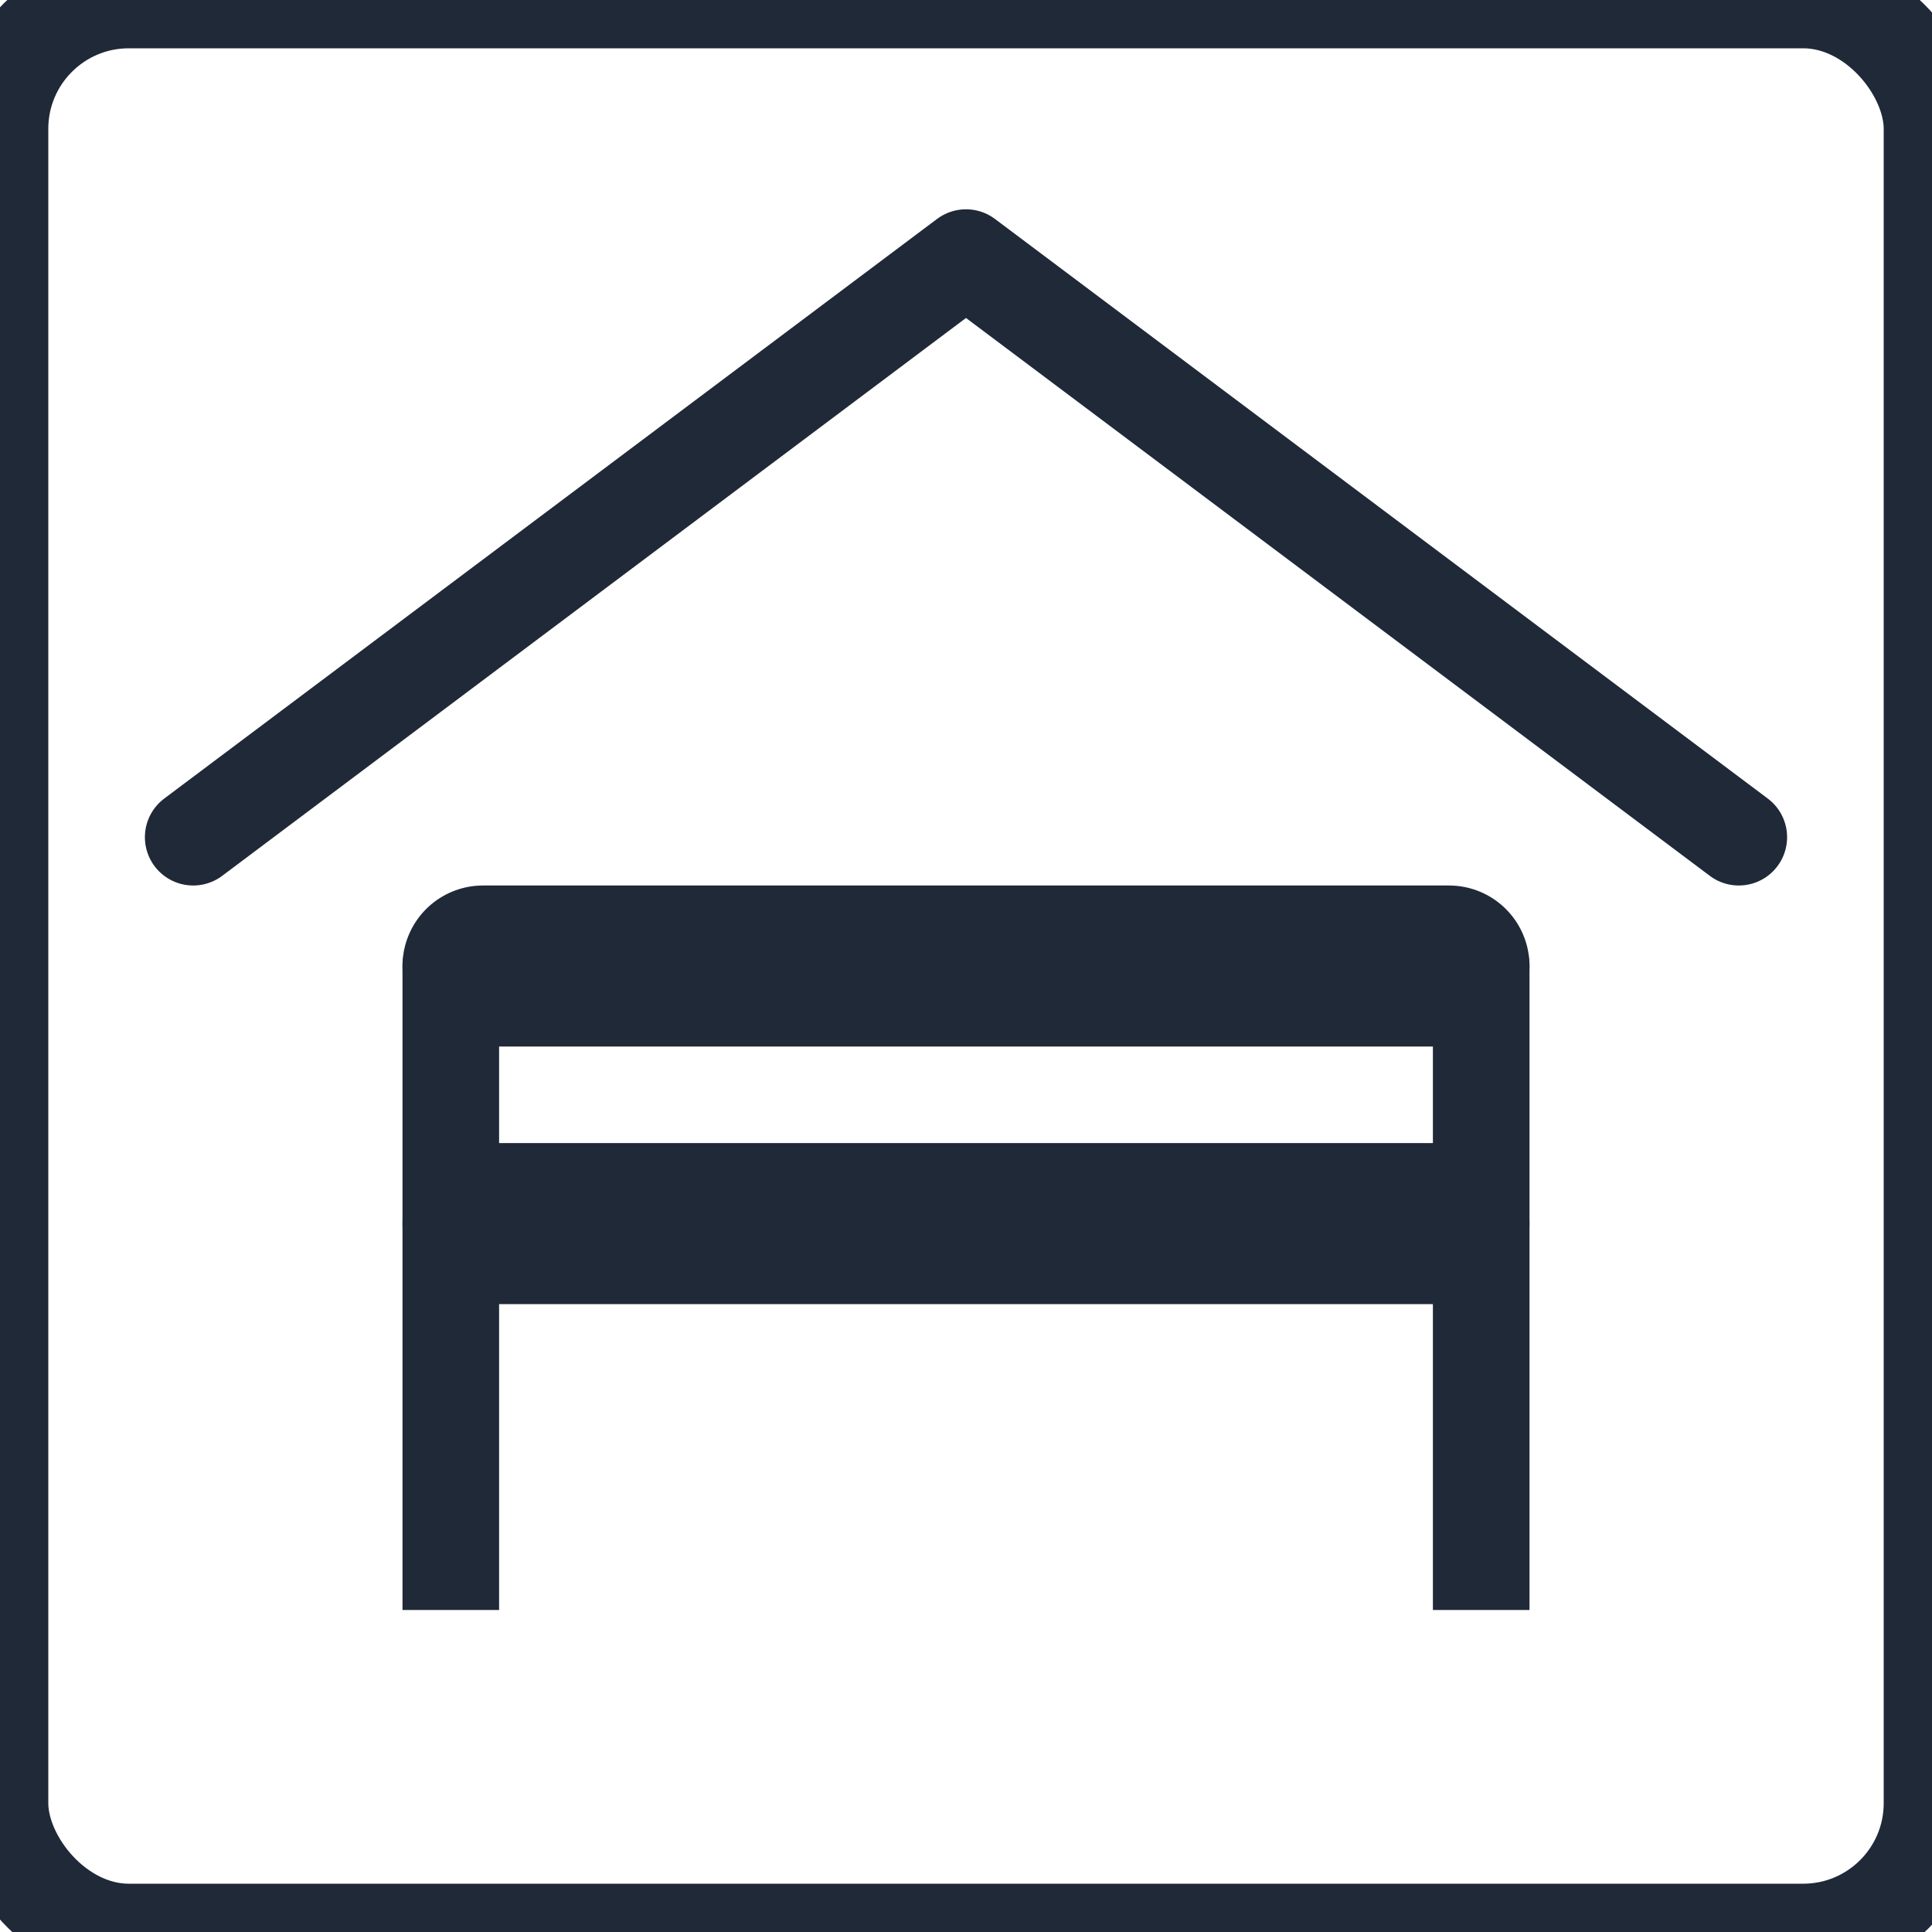
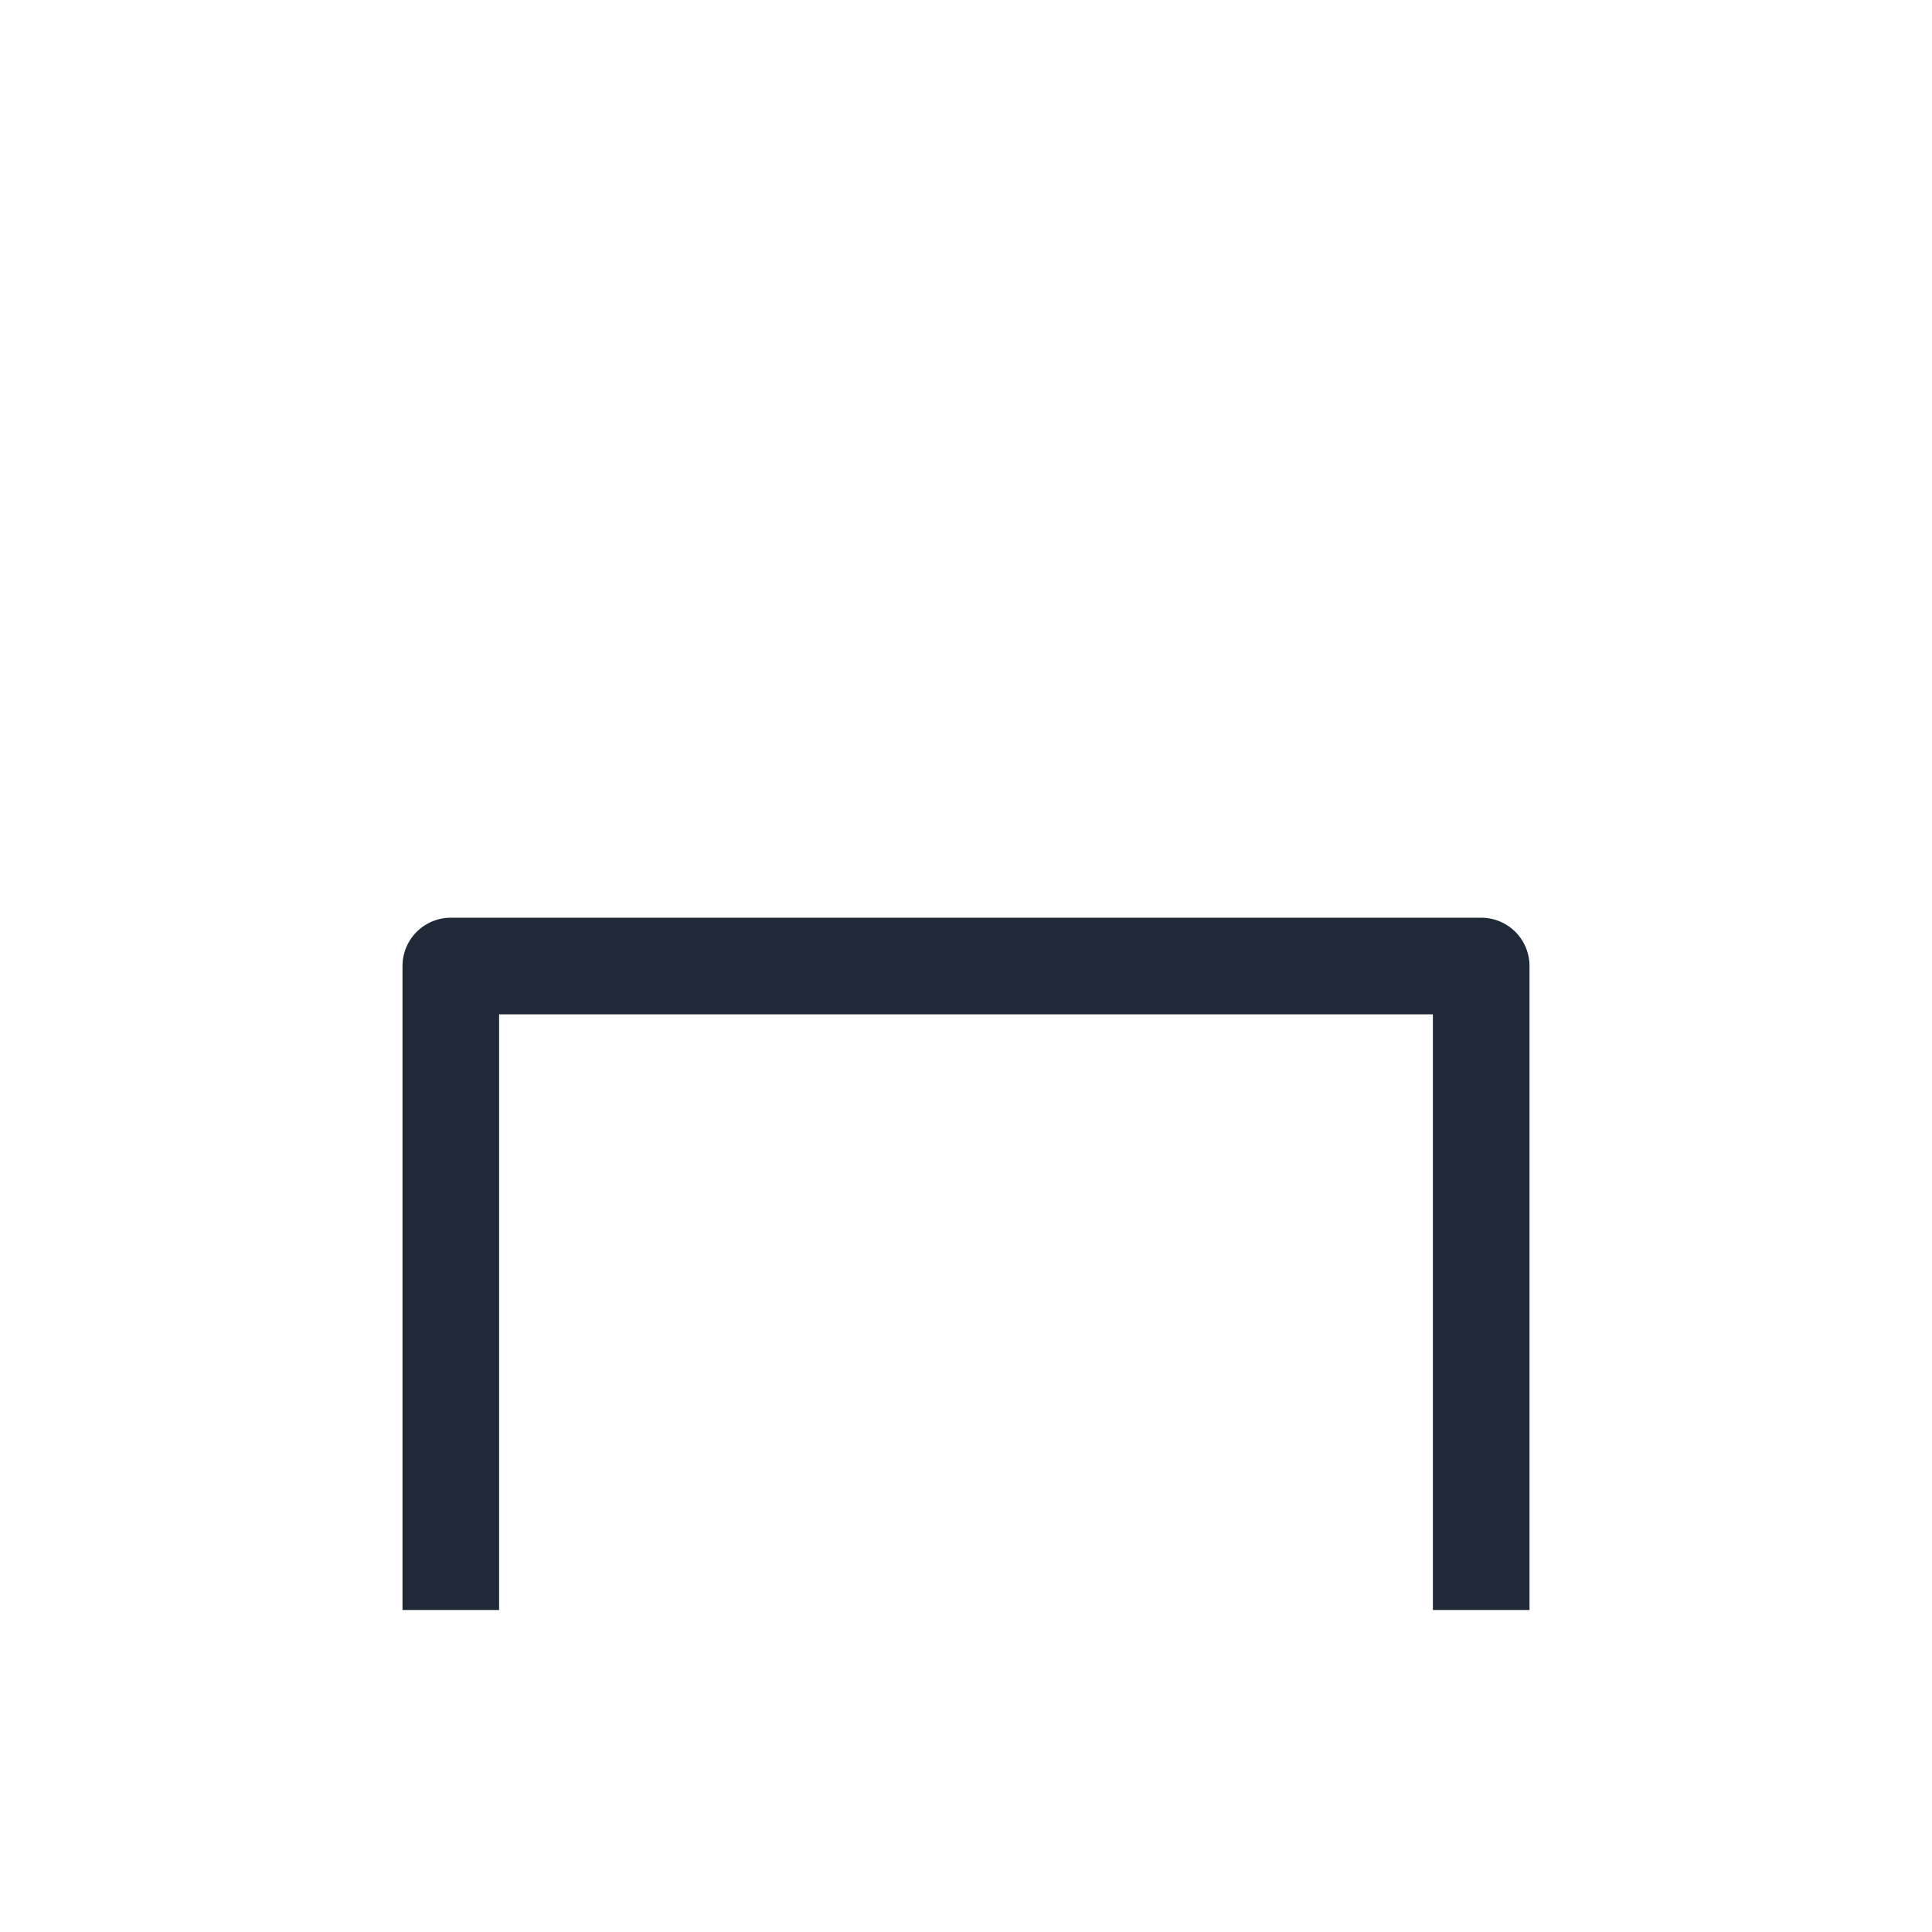
<svg xmlns="http://www.w3.org/2000/svg" width="120" height="120" viewBox="0 0 120 120" role="img" aria-labelledby="title">
  <title>Equal Housing Opportunity</title>
-   <rect width="120" height="120" fill="none" stroke="#1f2937" stroke-width="6" rx="8" />
-   <path d="M12 52 60 16l48 36" fill="none" stroke="#1f2937" stroke-width="6" stroke-linecap="round" stroke-linejoin="round" />
-   <path d="M30 60h60M30 76h60" stroke="#1f2937" stroke-width="10" stroke-linecap="round" />
  <path d="M28 100V60h64v40" fill="none" stroke="#1f2937" stroke-width="6" stroke-linejoin="round" />
</svg>